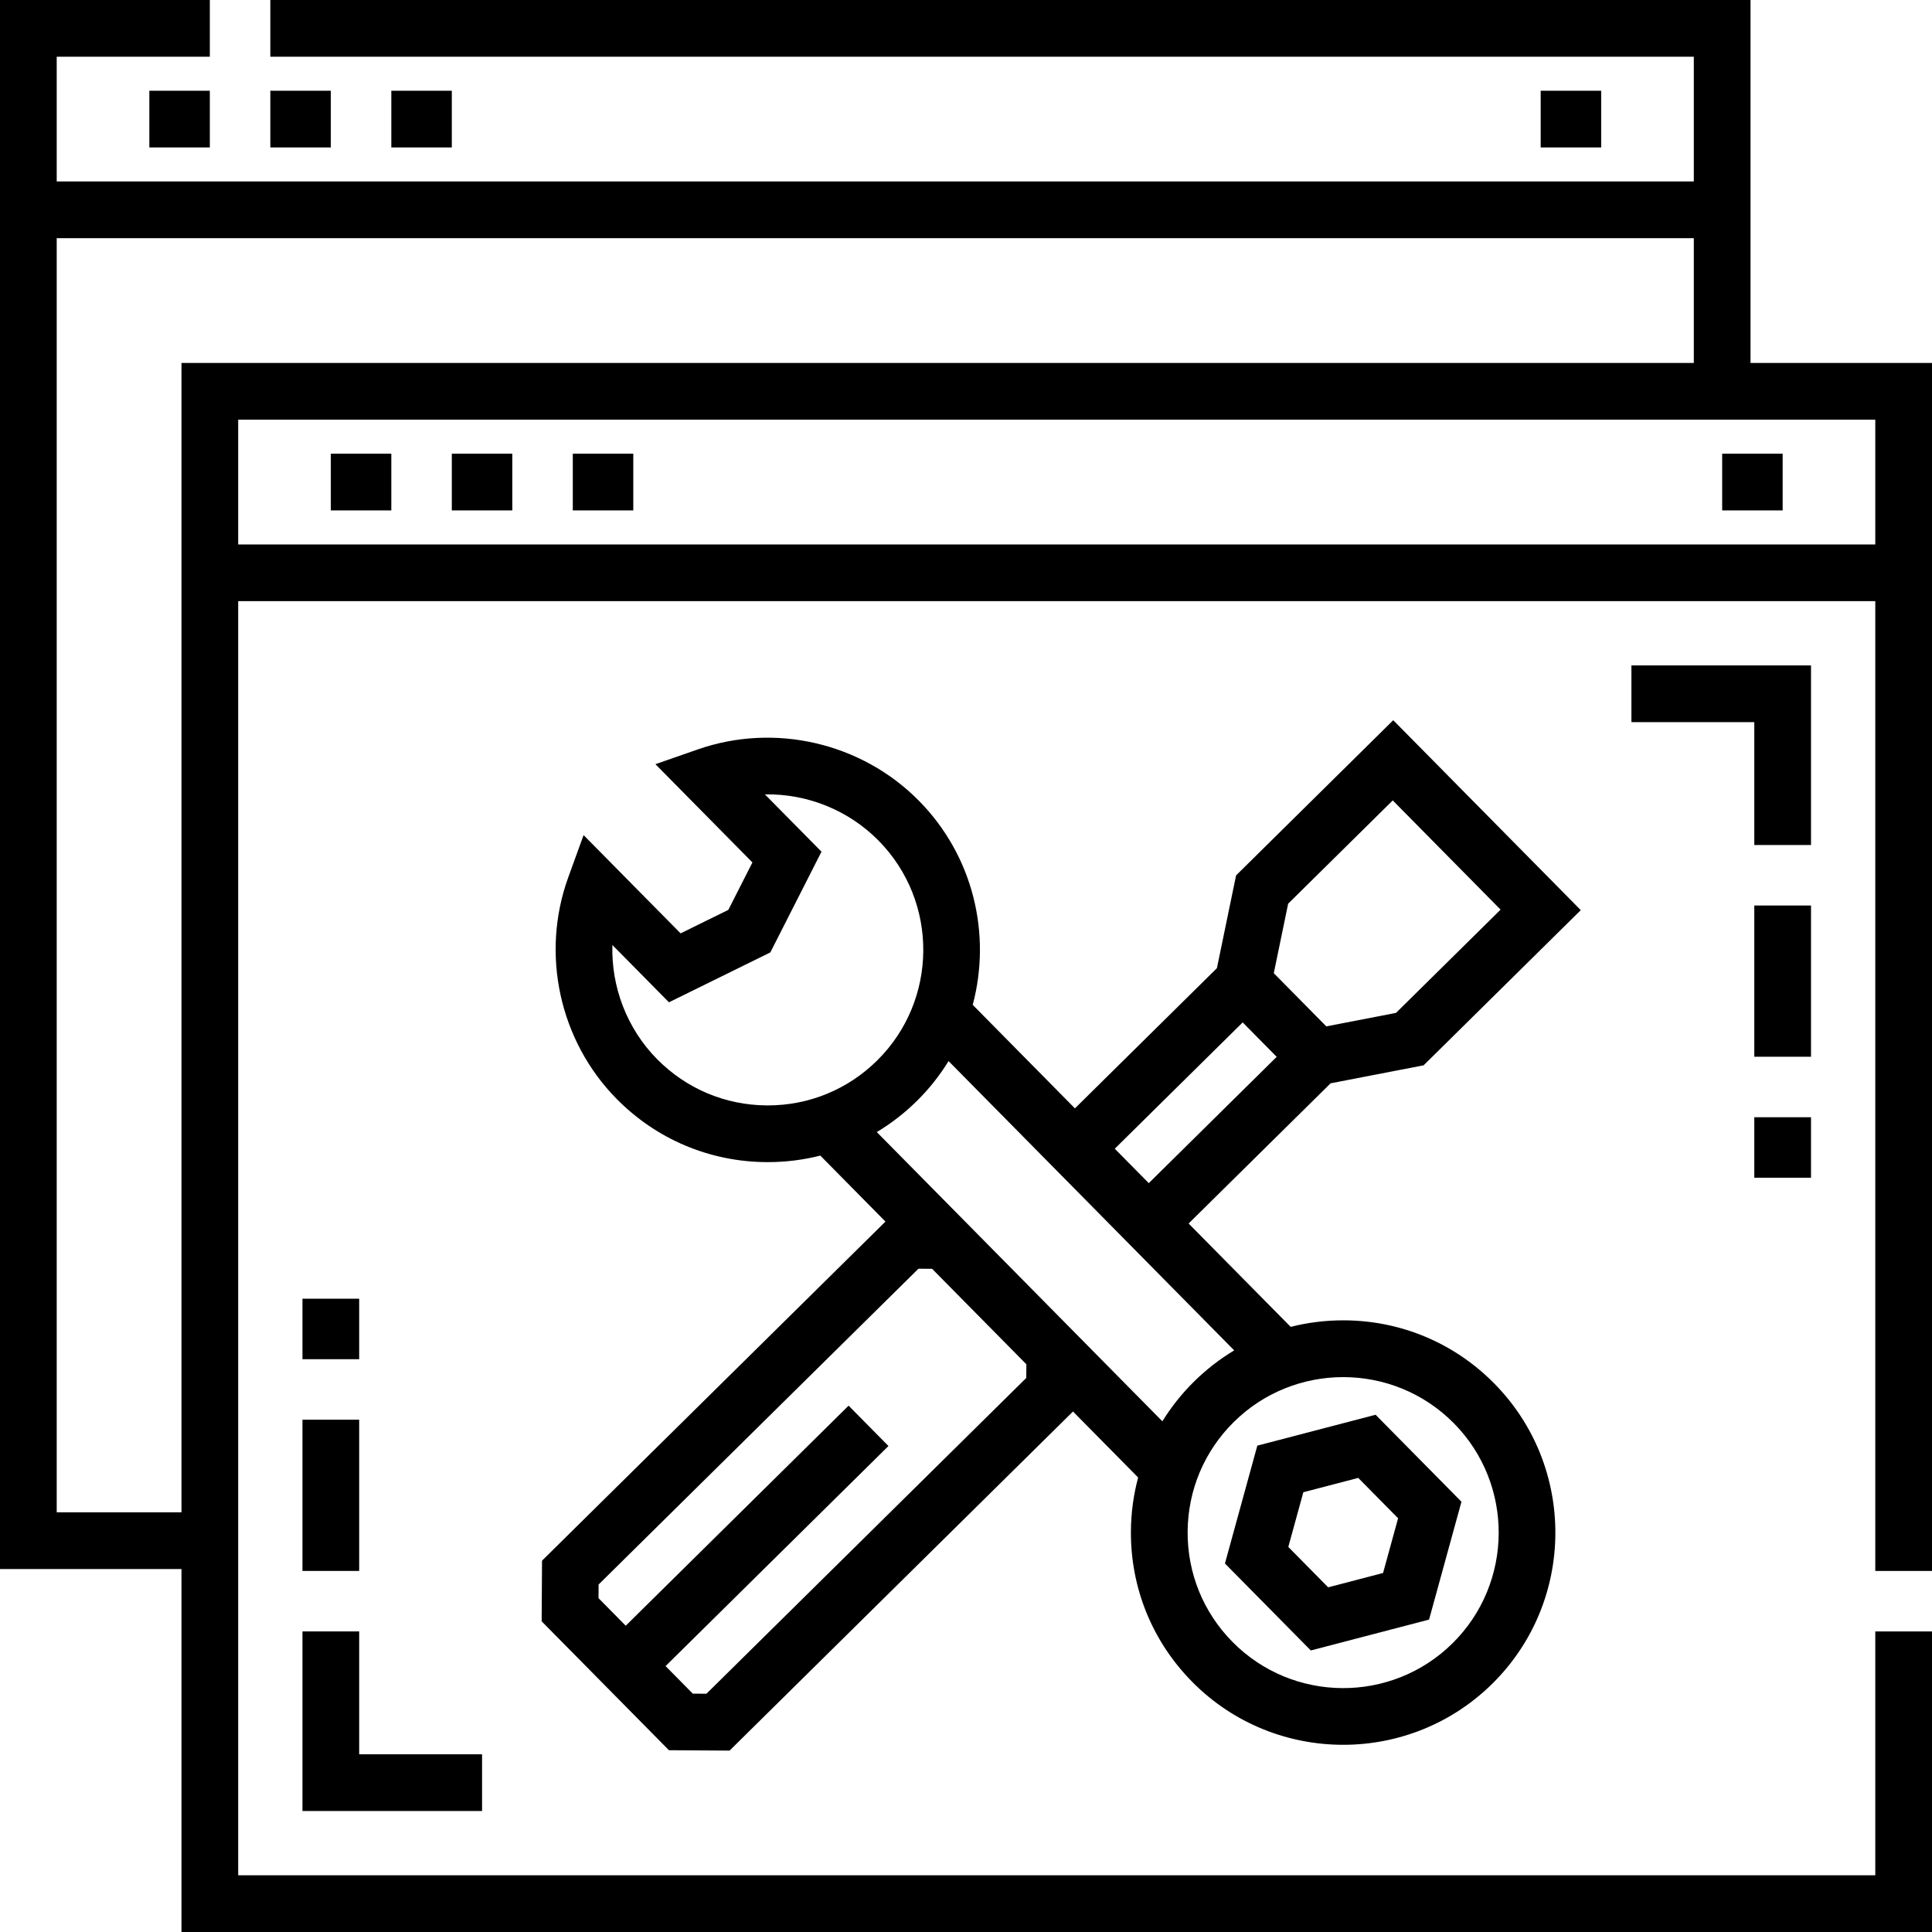
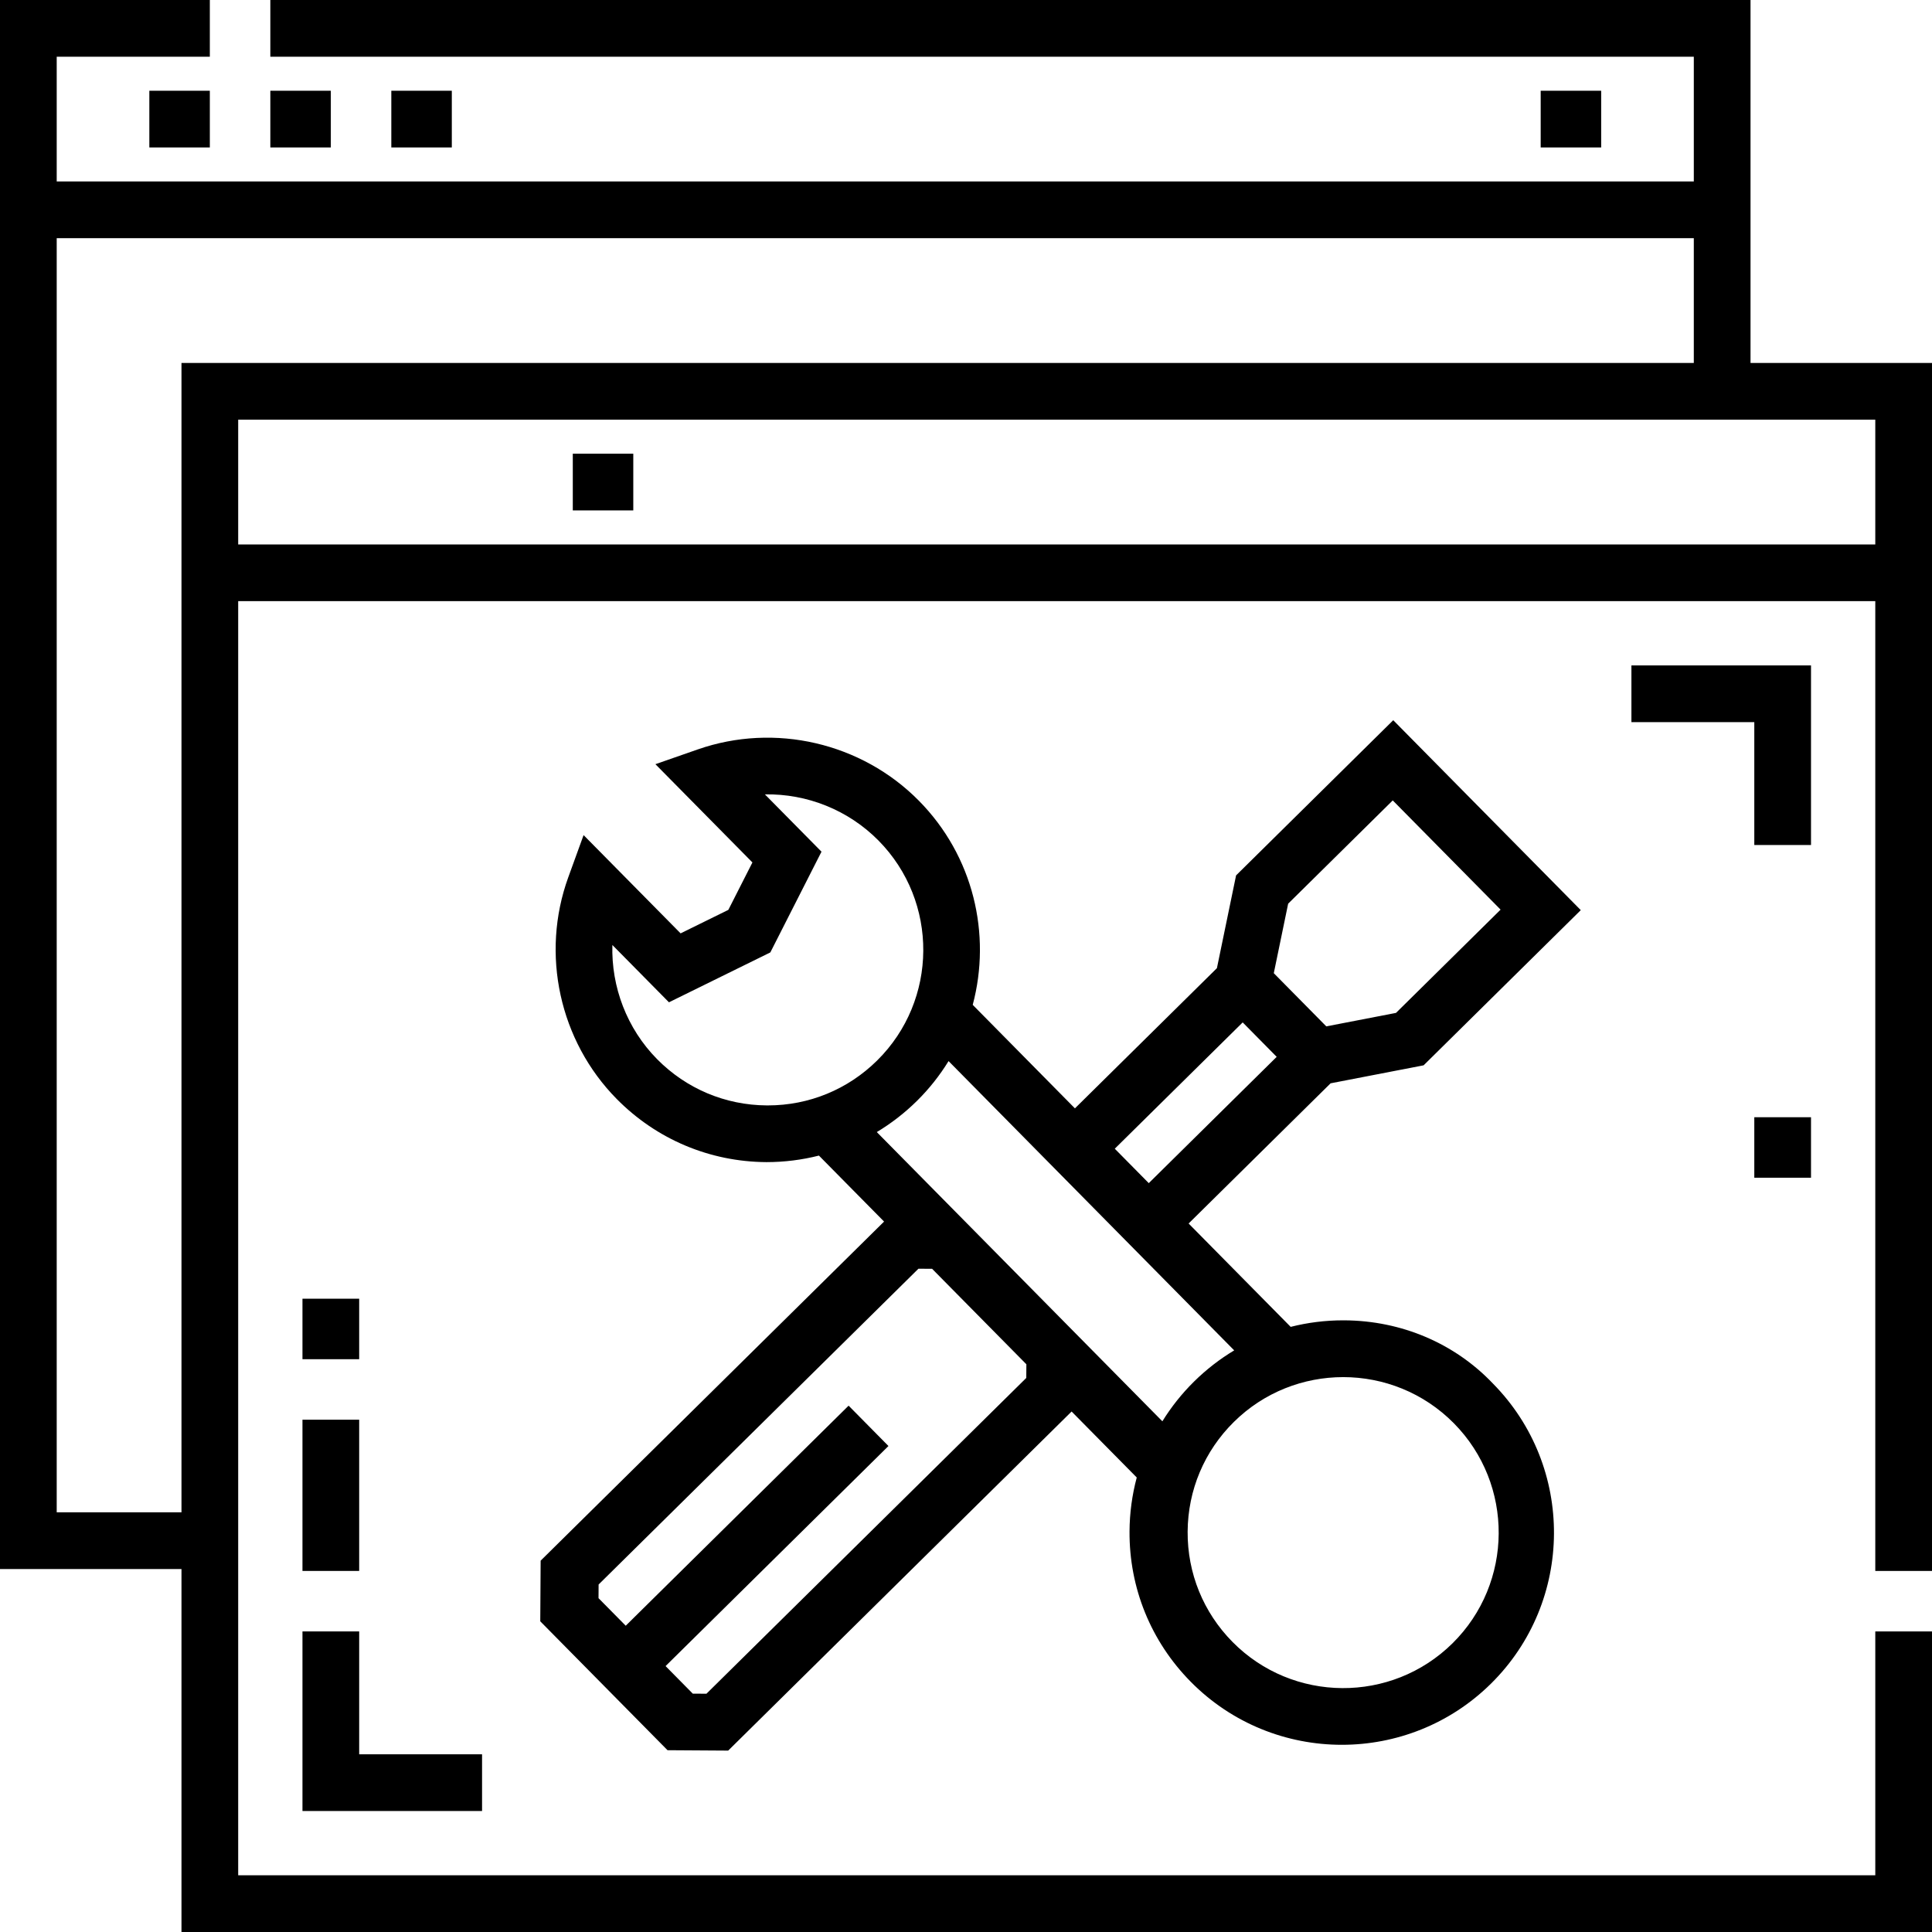
<svg xmlns="http://www.w3.org/2000/svg" version="1.1" id="Capa_1" x="0px" y="0px" viewBox="0 0 512 512" style="enable-background:new 0 0 512 512;" xml:space="preserve">
  <g>
    <g>
      <path d="M512,416.311V96.188h-48.094V0H71.64v15.029h377.237v33.065H15.029V15.029h40.579V0H0v415.812h48.094V512H512v-79.657    h-15.029v64.627H63.123V159.311h433.847v257H512z M48.094,96.188v48.094v15.029v241.472H15.029V63.123h433.847v33.065H48.094z     M63.123,144.282v-33.065h433.847v33.065H63.123z" />
    </g>
  </g>
  <g>
    <g>
      <rect x="39.577" y="24.047" width="16.031" height="15.029" />
    </g>
  </g>
  <g>
    <g>
      <rect x="71.64" y="24.047" width="16.031" height="15.029" />
    </g>
  </g>
  <g>
    <g>
      <rect x="103.703" y="24.047" width="16.031" height="15.029" />
    </g>
  </g>
  <g>
    <g>
      <rect x="408.297" y="24.047" width="16.031" height="15.029" />
    </g>
  </g>
  <g>
    <g>
      <polygon points="432.344,176.344 432.344,191.374 464.908,191.374 464.908,223.937 479.937,223.937 479.937,176.344   " />
    </g>
  </g>
  <g>
    <g>
      <polygon points="95.186,464.908 95.186,432.344 80.157,432.344 80.157,479.937 127.75,479.937 127.75,464.908   " />
    </g>
  </g>
  <g>
    <g>
      <rect x="464.908" y="296.078" width="15.029" height="16.031" />
    </g>
  </g>
  <g>
    <g>
-       <rect x="464.908" y="239.969" width="15.029" height="40.078" />
-     </g>
+       </g>
  </g>
  <g>
    <g>
      <rect x="80.157" y="344.172" width="15.029" height="16.031" />
    </g>
  </g>
  <g>
    <g>
      <rect x="80.157" y="376.235" width="15.029" height="40.078" />
    </g>
  </g>
  <g>
    <g>
-       <rect x="87.671" y="120.235" width="16.031" height="15.029" />
-     </g>
+       </g>
  </g>
  <g>
    <g>
-       <rect x="119.734" y="120.235" width="16.031" height="15.029" />
-     </g>
+       </g>
  </g>
  <g>
    <g>
      <rect x="151.796" y="120.235" width="16.031" height="15.029" />
    </g>
  </g>
  <g>
    <g>
-       <rect x="456.391" y="120.235" width="16.031" height="15.029" />
-     </g>
+       </g>
  </g>
  <g>
    <g>
-       <path d="M364.544,374.924l-31.339,8.185l-8.583,31.233l22.757,23.048l31.34-8.183l8.582-31.234L364.544,374.924z M366.526,416.857    l-14.549,3.799l-10.564-10.7l3.985-14.499l14.548-3.799l10.564,10.701L366.526,416.857z" />
-     </g>
+       </g>
  </g>
  <g>
    <g>
-       <path d="M356.319,349.902c-0.123-0.001-0.245-0.001-0.368-0.001c-4.753,0-9.416,0.592-13.91,1.731l-27.046-27.391l37.628-37.153    l24.65-4.767l41.65-41.125l-49.698-50.333l-41.65,41.125l-5.08,24.586l-37.628,37.154l-27.085-27.432    c4.974-18.656,0.24-39.399-14.277-54.103c-15.177-15.372-38.175-20.708-58.587-13.59l-11.227,3.915l25.71,26.039l-6.385,12.57    l-12.65,6.224l-25.71-26.038l-4.057,11.176c-7.376,20.32-2.336,43.383,12.842,58.756c10.558,10.693,24.648,16.634,39.674,16.73    c0.123,0.001,0.245,0.001,0.368,0.001c4.753,0,9.416-0.592,13.909-1.731l17.265,17.486l-91.012,89.864l-0.1,16.07l33.727,34.159    l16.071,0.104l91.012-89.862l17.264,17.485c-1.226,4.593-1.885,9.371-1.915,14.252c-0.096,15.026,5.666,29.191,16.224,39.884    c10.988,11.129,25.508,16.705,40.035,16.705c14.285,0,28.578-5.394,39.522-16.199c22.073-21.795,22.301-57.484,0.506-79.557    C385.436,355.939,371.345,349.998,356.319,349.902z M341.374,239.485l27.718-27.367l28.579,28.945l-27.718,27.367L351.485,272    l-13.917-14.096L341.374,239.485z M329.327,270.949l9.01,9.125l-33.9,33.471l-9.01-9.125L329.327,270.949z M203.481,292.946    c-0.089,0-0.18,0-0.271-0.001c-11.011-0.069-21.338-4.424-29.075-12.26c-8.01-8.113-12.167-19.147-11.848-30.251l14.994,15.186    l26.865-13.218l13.559-26.695l-14.994-15.186c11.119-0.209,22.09,4.121,30.099,12.232c15.971,16.177,15.805,42.331-0.371,58.303    C224.668,288.73,214.394,292.946,203.481,292.946z M271.974,365.17l-84.759,83.686l-3.62-0.023l-7.21-7.303l59.066-58.32    l-10.56-10.695l-59.066,58.32l-7.211-7.303l0.022-3.62l84.759-83.687l3.622,0.022l24.981,25.3L271.974,365.17z M287.067,355.418    l-33.729-34.162h-0.002l-20.976-21.245c3.817-2.294,7.389-5.053,10.639-8.261c3.279-3.238,6.065-6.788,8.379-10.55l75.695,76.665    c-3.817,2.293-7.389,5.053-10.639,8.261c-3.249,3.208-6.053,6.746-8.394,10.535L287.067,355.418z M384.928,435.496    c-16.177,15.972-42.331,15.806-58.303-0.371c-7.737-7.836-11.96-18.217-11.89-29.229c0.07-11.011,4.425-21.338,12.261-29.075    c8.021-7.919,18.494-11.871,28.964-11.871c10.646,0,21.288,4.086,29.34,12.242C401.27,393.368,401.103,419.522,384.928,435.496z" />
+       <path d="M356.319,349.902c-0.123-0.001-0.245-0.001-0.368-0.001c-4.753,0-9.416,0.592-13.91,1.731l-27.046-27.391l37.628-37.153    l24.65-4.767l41.65-41.125l-49.698-50.333l-41.65,41.125l-5.08,24.586l-37.628,37.154l-27.085-27.432    c4.974-18.656,0.24-39.399-14.277-54.103c-15.177-15.372-38.175-20.708-58.587-13.59l-11.227,3.915l25.71,26.039l-6.385,12.57    l-12.65,6.224l-25.71-26.038l-4.057,11.176c-7.376,20.32-2.336,43.383,12.842,58.756c10.558,10.693,24.648,16.634,39.674,16.73    c4.753,0,9.416-0.592,13.909-1.731l17.265,17.486l-91.012,89.864l-0.1,16.07l33.727,34.159    l16.071,0.104l91.012-89.862l17.264,17.485c-1.226,4.593-1.885,9.371-1.915,14.252c-0.096,15.026,5.666,29.191,16.224,39.884    c10.988,11.129,25.508,16.705,40.035,16.705c14.285,0,28.578-5.394,39.522-16.199c22.073-21.795,22.301-57.484,0.506-79.557    C385.436,355.939,371.345,349.998,356.319,349.902z M341.374,239.485l27.718-27.367l28.579,28.945l-27.718,27.367L351.485,272    l-13.917-14.096L341.374,239.485z M329.327,270.949l9.01,9.125l-33.9,33.471l-9.01-9.125L329.327,270.949z M203.481,292.946    c-0.089,0-0.18,0-0.271-0.001c-11.011-0.069-21.338-4.424-29.075-12.26c-8.01-8.113-12.167-19.147-11.848-30.251l14.994,15.186    l26.865-13.218l13.559-26.695l-14.994-15.186c11.119-0.209,22.09,4.121,30.099,12.232c15.971,16.177,15.805,42.331-0.371,58.303    C224.668,288.73,214.394,292.946,203.481,292.946z M271.974,365.17l-84.759,83.686l-3.62-0.023l-7.21-7.303l59.066-58.32    l-10.56-10.695l-59.066,58.32l-7.211-7.303l0.022-3.62l84.759-83.687l3.622,0.022l24.981,25.3L271.974,365.17z M287.067,355.418    l-33.729-34.162h-0.002l-20.976-21.245c3.817-2.294,7.389-5.053,10.639-8.261c3.279-3.238,6.065-6.788,8.379-10.55l75.695,76.665    c-3.817,2.293-7.389,5.053-10.639,8.261c-3.249,3.208-6.053,6.746-8.394,10.535L287.067,355.418z M384.928,435.496    c-16.177,15.972-42.331,15.806-58.303-0.371c-7.737-7.836-11.96-18.217-11.89-29.229c0.07-11.011,4.425-21.338,12.261-29.075    c8.021-7.919,18.494-11.871,28.964-11.871c10.646,0,21.288,4.086,29.34,12.242C401.27,393.368,401.103,419.522,384.928,435.496z" />
    </g>
  </g>
  <g>
</g>
  <g>
</g>
  <g>
</g>
  <g>
</g>
  <g>
</g>
  <g>
</g>
  <g>
</g>
  <g>
</g>
  <g>
</g>
  <g>
</g>
  <g>
</g>
  <g>
</g>
  <g>
</g>
  <g>
</g>
  <g>
</g>
</svg>